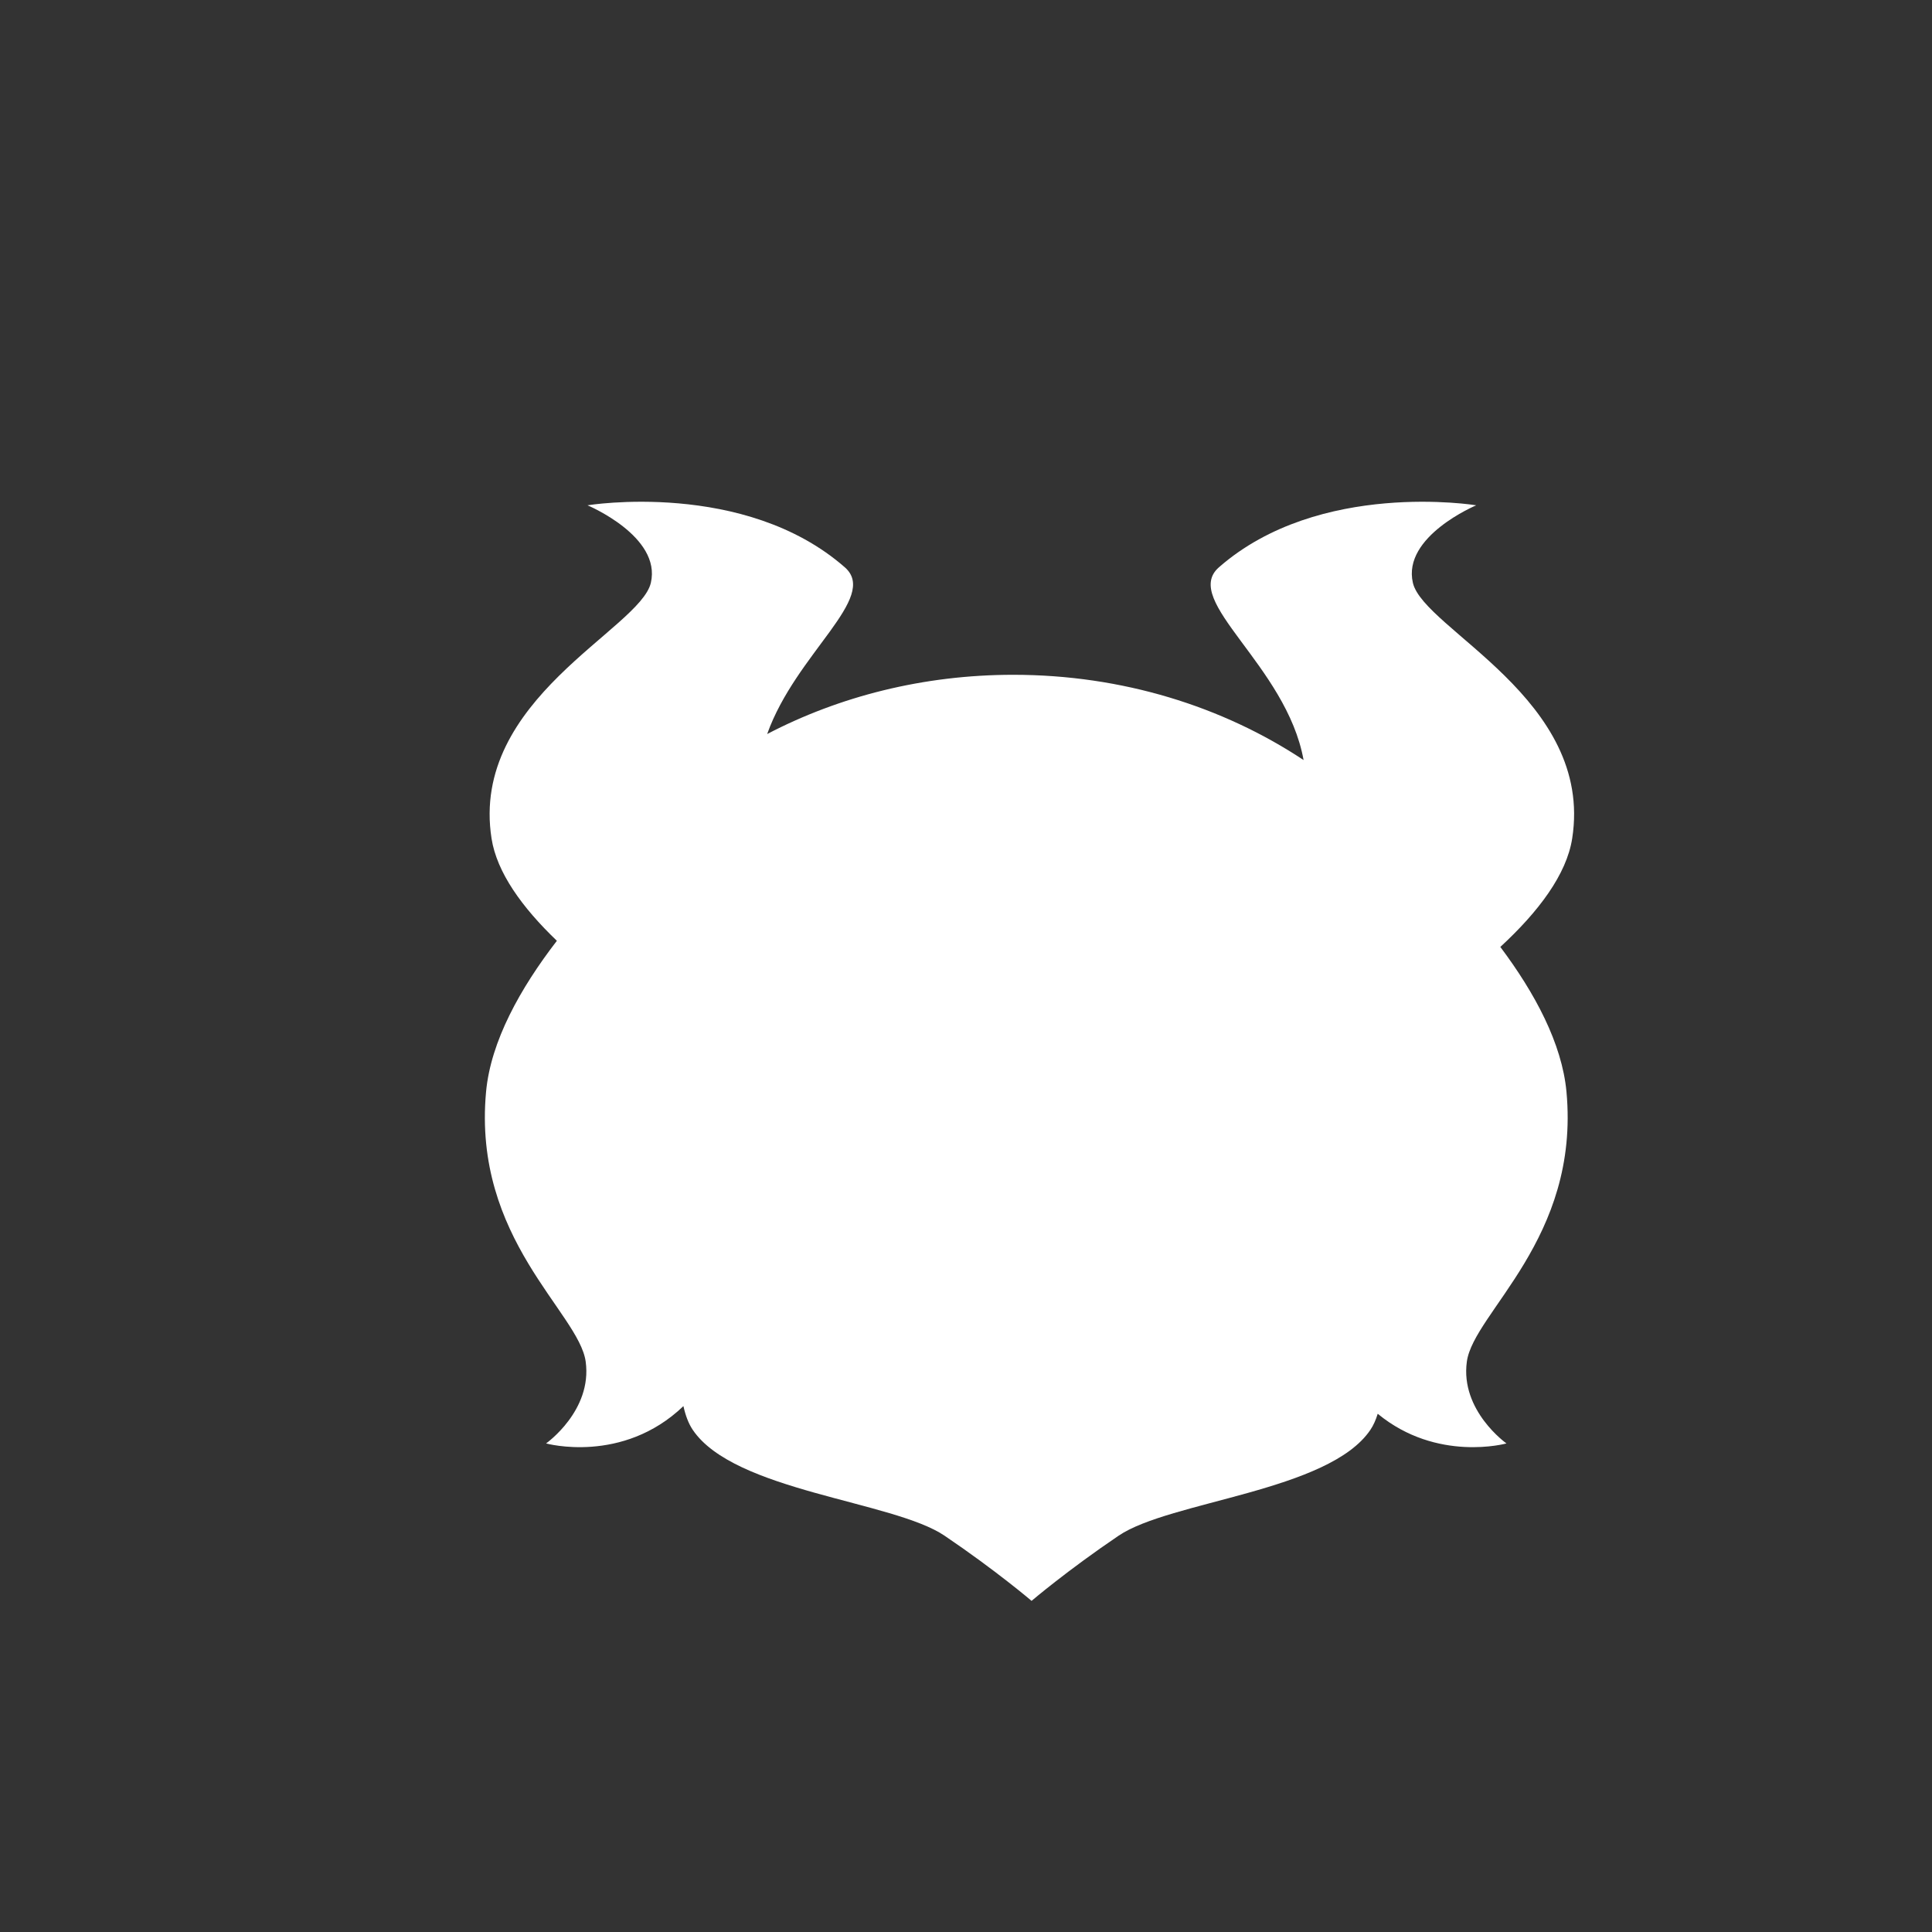
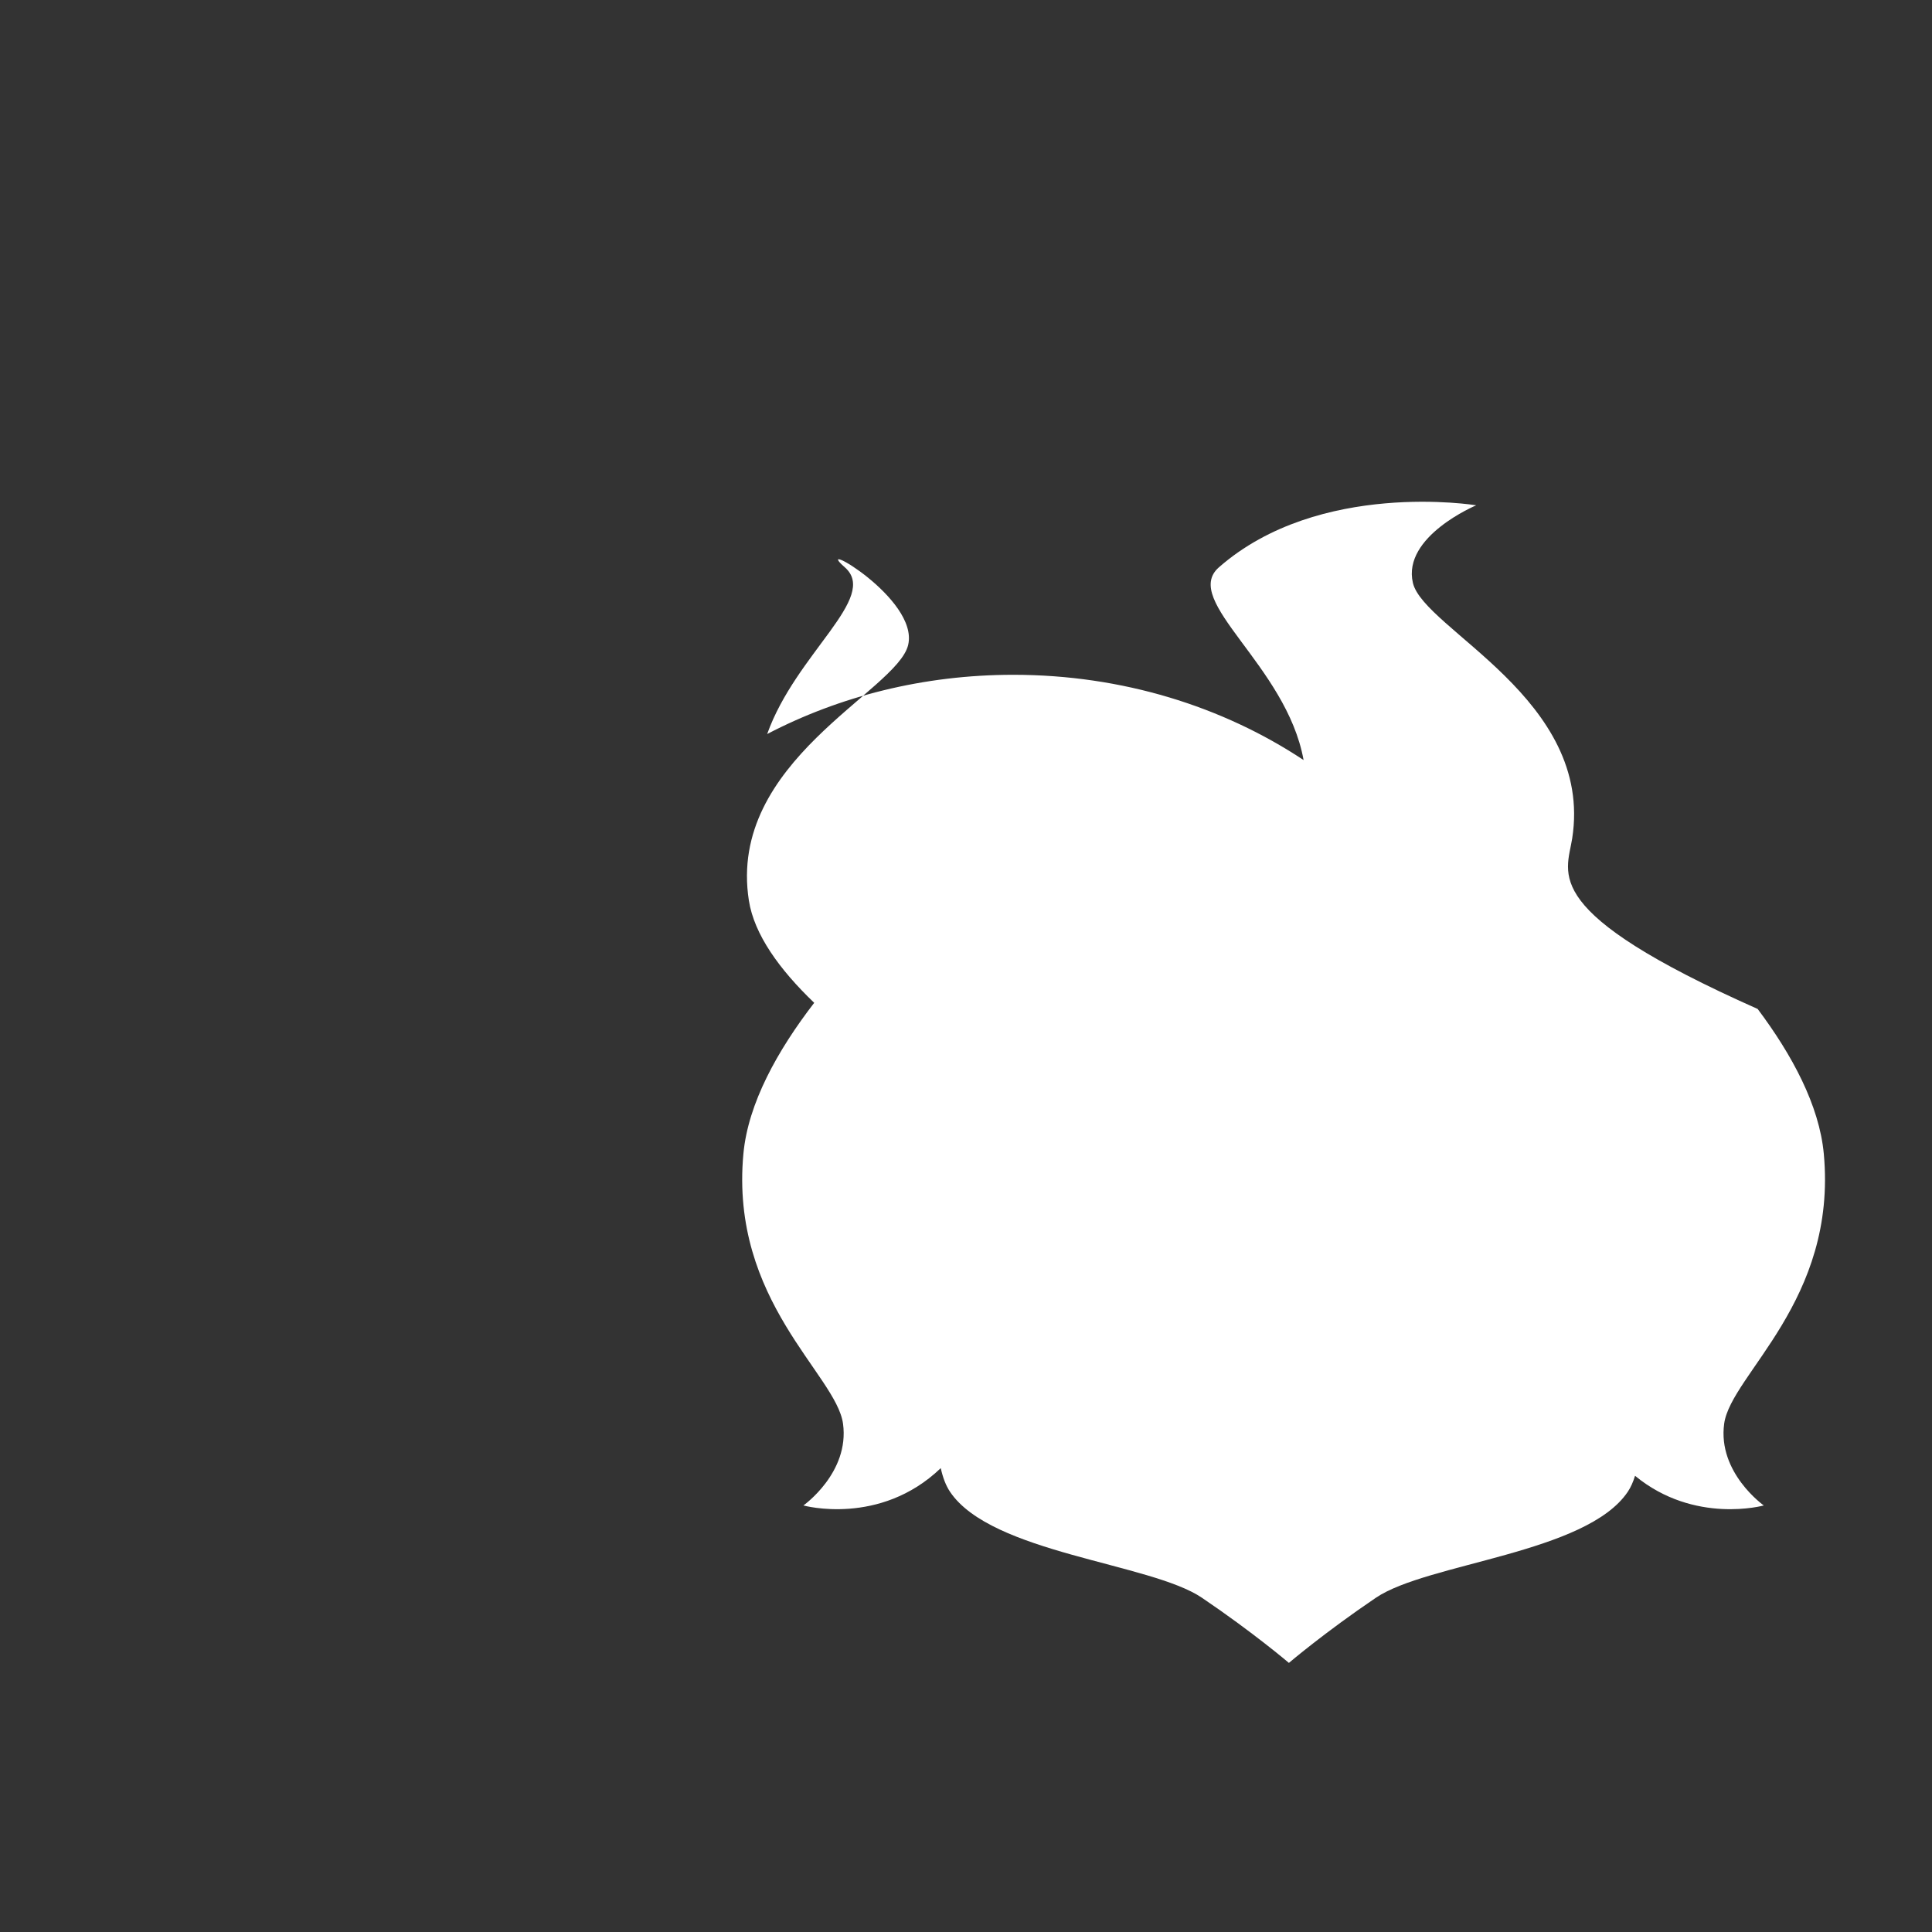
<svg xmlns="http://www.w3.org/2000/svg" version="1.1" id="Layer_1" x="0px" y="0px" viewBox="0 0 1000 1000" style="enable-background:new 0 0 1000 1000;" xml:space="preserve">
  <rect x="0" y="0" width="1000" height="1000" fill="#333333" stroke="none" />
-   <path style="fill:#FFFFFF;" d="M813.758,434.022c11.288-72.153-76.86-108.271-82.451-132.349  c-5.592-24.079,32.786-40.131,32.786-40.131s-81.271-13.377-133.194,32.105c-19.722,17.276,34.987,50.649,43.833,99.756  c-41.771-27.694-93.811-44.131-150.24-44.131c-46.558,0-90.124,11.195-127.406,30.662c14.877-41.786,58.063-70.641,40.201-86.287  c-51.923-45.482-133.194-32.105-133.194-32.105s38.378,16.052,32.786,40.131c-5.592,24.079-93.739,60.197-82.452,132.349  c2.74,17.512,15.722,35.59,33.811,52.928c-18.977,24.639-34.226,51.987-36.65,78.138c-7.059,76.147,48.065,114.265,51.562,139.677  c3.497,25.412-20.503,42.353-20.503,42.353s39.493,10.961,71.094-19.321c1.07,4.86,2.634,9.028,4.808,12.258  c21.509,31.946,103.691,36.778,130.365,54.832c26.674,18.055,45.026,33.722,45.026,33.722s18.353-15.668,45.026-33.722  c26.674-18.054,108.856-22.887,130.365-54.832c1.556-2.312,2.796-5.11,3.772-8.289c30.733,25.32,66.637,15.353,66.637,15.353  s-24-16.941-20.503-42.353c3.497-25.412,58.621-63.529,51.562-139.677c-2.32-25.032-16.391-51.16-34.235-74.959  C796.407,471.83,810.85,452.607,813.758,434.022z" />
+   <path style="fill:#FFFFFF;" d="M813.758,434.022c11.288-72.153-76.86-108.271-82.451-132.349  c-5.592-24.079,32.786-40.131,32.786-40.131s-81.271-13.377-133.194,32.105c-19.722,17.276,34.987,50.649,43.833,99.756  c-41.771-27.694-93.811-44.131-150.24-44.131c-46.558,0-90.124,11.195-127.406,30.662c14.877-41.786,58.063-70.641,40.201-86.287  s38.378,16.052,32.786,40.131c-5.592,24.079-93.739,60.197-82.452,132.349  c2.74,17.512,15.722,35.59,33.811,52.928c-18.977,24.639-34.226,51.987-36.65,78.138c-7.059,76.147,48.065,114.265,51.562,139.677  c3.497,25.412-20.503,42.353-20.503,42.353s39.493,10.961,71.094-19.321c1.07,4.86,2.634,9.028,4.808,12.258  c21.509,31.946,103.691,36.778,130.365,54.832c26.674,18.055,45.026,33.722,45.026,33.722s18.353-15.668,45.026-33.722  c26.674-18.054,108.856-22.887,130.365-54.832c1.556-2.312,2.796-5.11,3.772-8.289c30.733,25.32,66.637,15.353,66.637,15.353  s-24-16.941-20.503-42.353c3.497-25.412,58.621-63.529,51.562-139.677c-2.32-25.032-16.391-51.16-34.235-74.959  C796.407,471.83,810.85,452.607,813.758,434.022z" />
</svg>